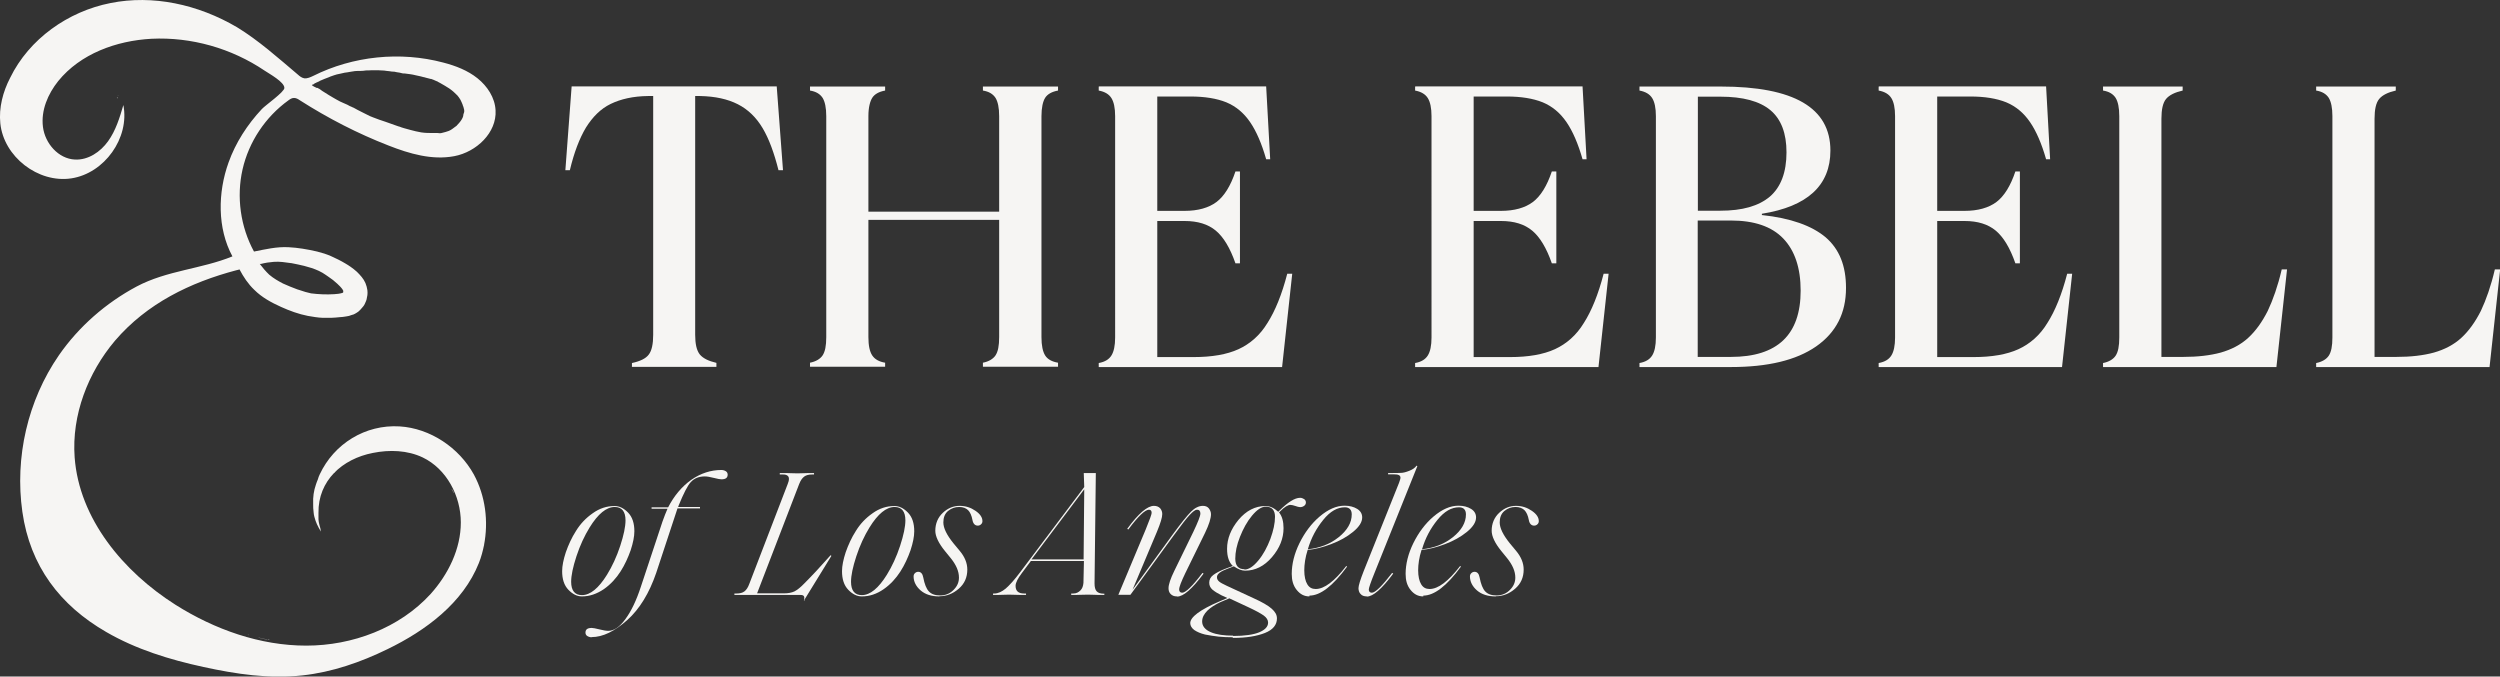
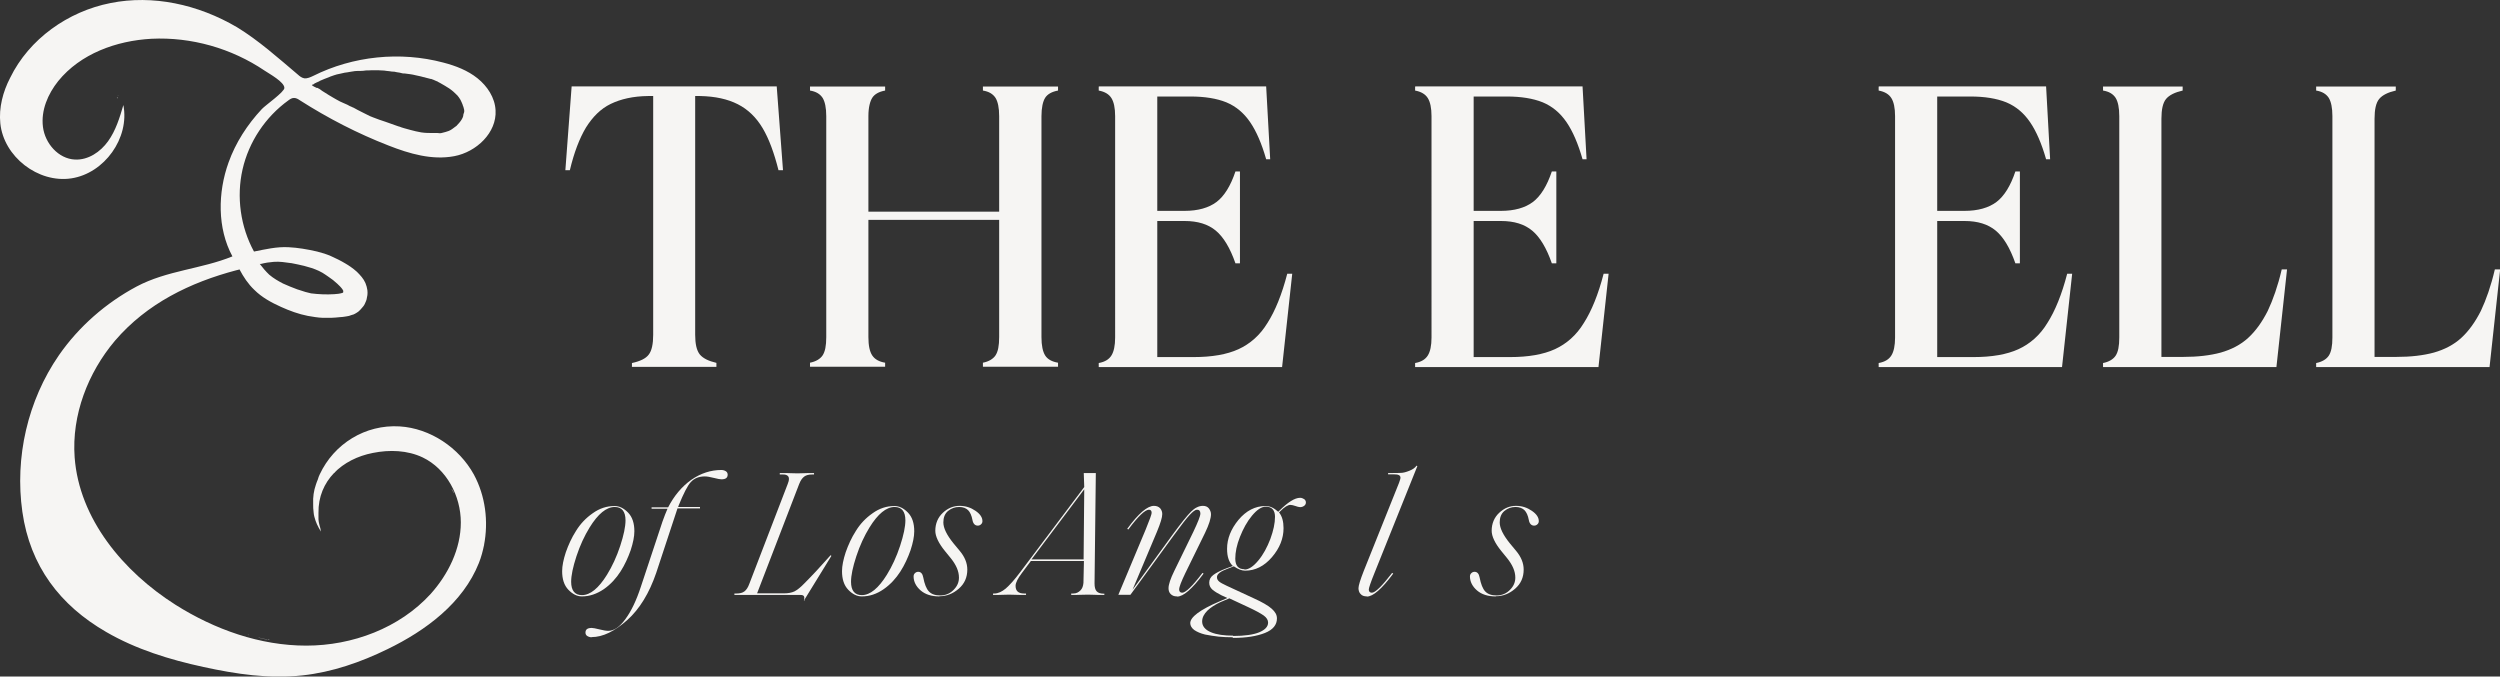
<svg xmlns="http://www.w3.org/2000/svg" id="Layer_2" data-name="Layer 2" viewBox="0 0 155.43 42.06">
  <rect x="0" y="0" width="155.43" height="42.06" fill="#333333" stroke="none" />
  <defs>
    <style> .cls-1 { fill: #f6f5f3; stroke-width: 0px; } </style>
  </defs>
  <g id="Layer_1-2" data-name="Layer 1">
    <g id="Layer_1-2" data-name="Layer 1-2">
      <g>
        <g>
          <path class="cls-1" d="M39.29,22.82v-.25c.51-.11.86-.28,1.04-.52.19-.24.28-.66.28-1.23V5.97h-.31c-.94.01-1.71.19-2.33.49s-1.12.8-1.54,1.47c-.4.67-.74,1.55-1,2.65h-.28l.39-5.21h12.75l.39,5.21h-.28c-.27-1.07-.59-1.95-.99-2.62-.4-.67-.91-1.16-1.54-1.48-.63-.32-1.4-.49-2.34-.51h-.31v14.84c0,.57.09.98.29,1.23.2.24.55.41,1.03.52v.25h-5.27Z" />
          <path class="cls-1" d="M53.99,7.22v5.94h8.13v-5.94c0-.52-.08-.9-.23-1.14-.16-.24-.41-.39-.78-.45v-.25h4.67v.25c-.39.07-.66.23-.8.45s-.23.61-.23,1.14v13.74c0,.52.08.9.23,1.14s.43.39.8.45v.25h-4.67v-.25c.36-.07.63-.23.78-.45.16-.24.23-.61.23-1.14v-7.29h-8.13v7.29c0,.52.08.9.24,1.14s.43.39.8.45v.25h-4.67v-.25c.36-.07.63-.23.78-.45.16-.24.23-.61.23-1.14V7.22c0-.52-.08-.9-.23-1.14-.16-.24-.41-.39-.78-.45v-.25h4.67v.25c-.39.07-.66.23-.8.45s-.24.61-.24,1.14Z" />
          <path class="cls-1" d="M68.33,5.37h10.39l.25,4.53h-.25c-.28-.98-.61-1.74-1-2.31s-.88-.98-1.48-1.23c-.6-.24-1.34-.36-2.23-.36h-2.06v7.11h1.7c.83,0,1.5-.19,1.98-.55.48-.36.88-1,1.18-1.9h.28v5.71h-.28c-.33-.95-.74-1.63-1.22-2.03s-1.12-.6-1.94-.6h-1.7v8.46h2.27c1.12,0,2.06-.16,2.78-.49.72-.33,1.34-.87,1.8-1.63.48-.75.9-1.78,1.23-3.06h.31l-.63,5.8h-11.4v-.25c.39-.07.64-.23.79-.47s.23-.61.23-1.12V7.22c0-.51-.08-.88-.23-1.12-.15-.24-.41-.4-.79-.47v-.25h.03Z" />
          <path class="cls-1" d="M88,5.37h10.39l.25,4.53h-.25c-.28-.98-.61-1.74-1-2.31s-.88-.98-1.48-1.23c-.6-.24-1.34-.36-2.23-.36h-2.06v7.11h1.7c.83,0,1.5-.19,1.98-.55.48-.36.88-1,1.18-1.9h.28v5.71h-.28c-.33-.95-.74-1.63-1.22-2.03s-1.12-.6-1.94-.6h-1.7v8.46h2.27c1.12,0,2.06-.16,2.78-.49s1.34-.87,1.8-1.63c.48-.75.9-1.78,1.23-3.06h.31l-.63,5.8h-11.4v-.25c.39-.07.64-.23.79-.47.15-.24.23-.61.23-1.12V7.22c0-.51-.08-.88-.23-1.12-.15-.24-.41-.4-.79-.47v-.25h.03Z" />
-           <path class="cls-1" d="M101.93,22.82v-.25c.39-.07.64-.23.79-.47.15-.24.23-.61.23-1.12V7.22c0-.51-.08-.88-.23-1.12-.15-.24-.41-.4-.79-.47v-.25h5.05c4.55,0,6.82,1.32,6.82,3.98,0,2.17-1.43,3.48-4.26,3.93v.08c1.79.19,3.1.66,3.96,1.38.86.74,1.27,1.78,1.27,3.15,0,1.56-.61,2.77-1.86,3.64-1.24.86-3.01,1.28-5.29,1.28,0,0-5.68,0-5.68,0ZM105.55,13.1h1.4c1.38,0,2.39-.29,3.09-.88.68-.59,1.03-1.51,1.03-2.75,0-1.18-.33-2.06-1-2.62s-1.71-.84-3.11-.84h-1.4v7.11h0ZM105.55,22.19h2.06c2.9,0,4.34-1.38,4.34-4.12,0-1.4-.36-2.49-1.08-3.24s-1.8-1.12-3.26-1.12h-2.06v8.46h0Z" />
          <path class="cls-1" d="M116.82,5.37h10.39l.25,4.53h-.25c-.28-.98-.61-1.74-1-2.31s-.88-.98-1.48-1.23c-.6-.24-1.34-.36-2.23-.36h-2.06v7.11h1.7c.83,0,1.5-.19,1.98-.55.48-.36.88-1,1.18-1.9h.28v5.71h-.28c-.33-.95-.74-1.63-1.22-2.03s-1.12-.6-1.94-.6h-1.7v8.46h2.27c1.12,0,2.06-.16,2.78-.49s1.34-.87,1.8-1.63c.48-.75.9-1.78,1.23-3.06h.31l-.63,5.8h-11.4v-.25c.39-.07.64-.23.79-.47.15-.24.23-.61.23-1.12V7.22c0-.51-.08-.88-.23-1.12-.15-.24-.41-.4-.79-.47v-.25h.03Z" />
          <path class="cls-1" d="M130.75,22.82v-.25c.36-.07.63-.23.78-.45.16-.24.23-.61.23-1.14V7.22c0-.52-.08-.9-.23-1.14-.16-.24-.41-.39-.78-.45v-.25h4.95v.25c-.48.11-.83.28-1.03.52-.2.24-.29.66-.29,1.23v14.81h1.35c.9,0,1.68-.09,2.34-.27.66-.19,1.23-.48,1.7-.91s.87-.99,1.22-1.68c.33-.7.63-1.55.87-2.58h.33l-.66,6.07h-10.77Z" />
          <path class="cls-1" d="M144,22.82v-.25c.36-.07.63-.23.78-.45.16-.24.23-.61.23-1.14V7.22c0-.52-.08-.9-.23-1.14-.16-.24-.41-.39-.78-.45v-.25h4.95v.25c-.48.11-.83.28-1.03.52-.2.24-.29.66-.29,1.23v14.81h1.35c.9,0,1.68-.09,2.34-.27.66-.19,1.23-.48,1.7-.91s.87-.99,1.22-1.68c.33-.7.63-1.55.87-2.58h.33l-.66,6.07h-10.77Z" />
        </g>
        <g>
          <path class="cls-1" d="M36.18,37.08c-.29,0-.57-.13-.84-.41-.27-.28-.39-.67-.39-1.16,0-.33.08-.72.23-1.18.16-.45.36-.9.63-1.32.27-.44.61-.8,1.04-1.1.43-.31.88-.45,1.36-.45.29,0,.57.13.84.41.27.28.39.67.39,1.16,0,.33-.08.72-.23,1.18-.16.45-.36.9-.63,1.32s-.61.8-1.04,1.1c-.43.29-.88.45-1.36.45ZM36.18,37c.52,0,1.04-.43,1.56-1.27.32-.52.6-1.12.82-1.79s.33-1.2.33-1.59c0-.55-.23-.83-.67-.83-.52,0-1.04.43-1.56,1.27-.32.52-.6,1.12-.82,1.79s-.33,1.2-.33,1.59c0,.55.23.83.67.83Z" />
          <path class="cls-1" d="M36.79,39.62c-.11,0-.2-.03-.28-.08s-.11-.13-.11-.21c0-.2.13-.29.39-.29.08,0,.24.03.48.09s.41.09.55.09c.35,0,.71-.24,1.07-.74.36-.49.68-1.16.96-2.02l1.34-4.04c.11-.31.21-.56.31-.79h-.99v-.09h1.03c.37-.72.86-1.3,1.44-1.71.59-.41,1.22-.61,1.87-.61.11,0,.2.03.28.08s.11.13.11.21c0,.2-.13.29-.39.29-.08,0-.24-.03-.48-.09s-.41-.09-.55-.09c-.37,0-.66.12-.87.35s-.45.71-.75,1.44l-.04.11h1.36v.09h-1.4l-1.32,4c-.43,1.26-1.03,2.25-1.8,2.94-.79.7-1.52,1.06-2.22,1.06h.01Z" />
          <path class="cls-1" d="M50.03,37.35l-.05-.03c.07-.23,0-.33-.2-.33h-4.12v-.09h.13c.21,0,.37-.04.49-.13s.23-.25.31-.48l2.38-6.19c.05-.12.08-.23.08-.33,0-.17-.12-.27-.36-.27h-.21v-.09h.37c.07,0,.19,0,.33.01.15,0,.28.01.4.01.11,0,.24,0,.39-.01.15,0,.27-.01.33-.01h.31v.09h-.12c-.21,0-.37.04-.49.13s-.23.24-.32.48l-2.61,6.78h1.68c.25,0,.47-.04.64-.12.16-.08.37-.24.61-.49.49-.49,1.04-1.08,1.64-1.76l.05.04-1.71,2.78.03.03Z" />
          <path class="cls-1" d="M53.58,37.08c-.29,0-.57-.13-.84-.41s-.39-.67-.39-1.16c0-.33.08-.72.23-1.18.16-.45.36-.9.63-1.32.27-.44.61-.8,1.04-1.1.43-.31.88-.45,1.36-.45.29,0,.57.13.84.41s.39.67.39,1.16c0,.33-.08.72-.23,1.18-.16.45-.36.9-.63,1.32s-.61.8-1.04,1.1-.88.45-1.36.45ZM53.58,37c.52,0,1.04-.43,1.56-1.27.32-.52.6-1.12.82-1.79s.33-1.2.33-1.59c0-.55-.23-.83-.67-.83-.52,0-1.04.43-1.56,1.27-.32.52-.6,1.12-.82,1.79s-.33,1.2-.33,1.59c0,.55.23.83.67.83Z" />
          <path class="cls-1" d="M58.4,37.08c-.48,0-.87-.12-1.16-.37-.29-.25-.44-.55-.44-.87,0-.09.03-.16.09-.21.05-.05.12-.08.2-.08.16,0,.27.12.31.35.08.41.19.7.35.87s.39.25.71.25.61-.12.83-.35c.23-.23.33-.48.33-.76,0-.39-.17-.79-.52-1.22l-.35-.43c-.4-.49-.6-.92-.6-1.26,0-.45.16-.83.47-1.12s.66-.43,1.04-.43.7.11.99.31.43.41.43.64c0,.08-.03.15-.09.2-.05.05-.12.08-.2.08-.17,0-.29-.12-.33-.35-.05-.28-.15-.49-.27-.61s-.31-.2-.55-.2c-.27,0-.49.08-.7.25-.2.17-.29.41-.29.71,0,.35.21.78.63,1.3l.39.47c.31.37.47.76.47,1.16,0,.48-.17.88-.53,1.19s-.75.47-1.2.47h.01Z" />
          <path class="cls-1" d="M68.66,36.99h-.33s-.15,0-.29-.01c-.16,0-.29-.01-.4-.01-.12,0-.28,0-.48.01s-.31.01-.33.01h-.23v-.09h.12c.19,0,.33-.07.45-.19s.17-.27.19-.47l.03-1.36h-3.3l-.56.75c-.25.33-.39.6-.39.79,0,.32.17.48.53.48h.12v.09h-.27c-.08,0-.21,0-.4-.01s-.32-.01-.39-.01c-.05,0-.17,0-.39.01-.2,0-.33.01-.39.01h-.21v-.09h.08c.23,0,.47-.11.71-.31.24-.21.55-.55.9-1.02l3.98-5.29-.03-.87h.75l-.08,6.86c0,.23.04.39.13.49s.24.15.44.15h.04v.09h0ZM67.37,34.78l.04-4.36-3.28,4.36h3.24Z" />
          <path class="cls-1" d="M73.17,37.08c-.17,0-.29-.05-.39-.15s-.13-.23-.13-.36c0-.23.12-.59.36-1.08l1.18-2.42c.29-.61.44-.99.44-1.14,0-.16-.07-.24-.21-.24-.11,0-.25.11-.45.32s-.53.64-.99,1.27l-2.7,3.7h-.75l1.7-4.06c.25-.61.37-.95.37-1.03,0-.13-.05-.2-.17-.2-.24,0-.67.41-1.28,1.23l-.07-.04c.7-.96,1.26-1.43,1.66-1.43.17,0,.29.05.39.15.09.11.13.23.13.36,0,.21-.11.57-.33,1.1l-1.52,3.61,2.5-3.44c.52-.71.9-1.18,1.14-1.42s.49-.36.74-.36c.16,0,.28.05.37.16.08.11.13.23.13.36,0,.25-.12.64-.37,1.16l-1.22,2.49c-.25.52-.39.87-.39,1.03,0,.13.07.2.19.2.21,0,.64-.41,1.26-1.23l.07.04c-.71.96-1.26,1.43-1.64,1.43h.01Z" />
          <path class="cls-1" d="M76.66,39.62c-.31,0-.61-.01-.9-.04-.29-.03-.57-.08-.84-.13-.28-.07-.49-.16-.67-.28-.16-.12-.25-.27-.25-.43,0-.37.6-.83,1.82-1.35l.49-.21-.37-.17c-.24-.12-.43-.24-.56-.35-.13-.12-.2-.25-.2-.43,0-.19.08-.35.25-.48s.45-.28.86-.43l.36-.13c-.24-.23-.36-.57-.36-1.07,0-.63.24-1.23.71-1.8.47-.56,1.03-.86,1.68-.86.28,0,.53.12.79.36l.05-.05c.55-.55.98-.82,1.31-.82.09,0,.17.03.25.08.07.05.11.12.11.21s-.04.16-.11.21c-.07.05-.15.08-.25.08-.08,0-.17-.03-.29-.07-.12-.04-.23-.07-.31-.07-.16,0-.37.13-.64.4l-.07.07c.19.23.28.56.28.98,0,.64-.24,1.24-.72,1.8s-1.04.84-1.67.84c-.21,0-.44-.09-.7-.27l-.39.15c-.44.16-.66.33-.66.52,0,.11.04.19.13.27s.25.16.48.27l1.64.76c.56.25.95.48,1.16.67s.32.37.32.6c0,.39-.24.7-.74.9s-1.16.31-1.99.31l-.03-.04ZM76.66,39.54c.72,0,1.27-.08,1.63-.23s.55-.35.55-.6c0-.16-.09-.31-.27-.44s-.51-.31-.96-.52l-1.18-.55-.56.24c-.32.15-.59.32-.8.52-.21.21-.33.43-.33.68,0,.29.19.52.55.67s.83.21,1.39.21h-.01ZM77.37,35.41c.27,0,.55-.19.86-.56s.55-.82.75-1.34c.19-.52.29-.98.29-1.38s-.19-.63-.57-.63c-.27,0-.55.19-.86.56s-.55.82-.75,1.32-.29.96-.29,1.35c0,.44.19.66.57.66h0Z" />
-           <path class="cls-1" d="M81.41,37.08c-.32,0-.57-.13-.79-.4s-.31-.6-.31-1c0-.61.16-1.26.48-1.91s.74-1.22,1.26-1.66,1.03-.67,1.55-.67c.31,0,.57.07.78.2s.31.31.31.53c0,.29-.19.59-.57.9s-.83.56-1.36.76-1,.32-1.46.36c-.15.47-.21.9-.21,1.27s.07.68.19.87c.12.2.29.29.52.29.53,0,1.16-.47,1.9-1.43l.05.04c-.88,1.2-1.66,1.8-2.34,1.8v.04ZM84.04,31.98c0-.29-.15-.44-.43-.44-.47,0-.91.25-1.34.78s-.75,1.12-.96,1.83c.75-.08,1.38-.32,1.93-.76.53-.43.8-.9.8-1.4Z" />
          <path class="cls-1" d="M84.98,37.08c-.17,0-.31-.05-.39-.15-.09-.09-.13-.23-.13-.36,0-.16.11-.52.33-1.08l2.19-5.47c.05-.15.09-.25.09-.32,0-.15-.13-.21-.4-.21h-.37v-.08h.16c.27,0,.48,0,.63-.01.15,0,.33-.05.53-.13.21-.08.36-.19.45-.32l.05.03-2.66,6.63c-.24.59-.36.95-.36,1.04,0,.13.07.2.19.2.21,0,.63-.41,1.26-1.23l.07.04c-.71.96-1.26,1.43-1.64,1.43Z" />
-           <path class="cls-1" d="M88.49,37.08c-.32,0-.57-.13-.79-.4s-.31-.6-.31-1c0-.61.16-1.26.48-1.91s.74-1.22,1.26-1.66,1.03-.67,1.55-.67c.31,0,.57.07.78.2s.31.31.31.53c0,.29-.19.59-.57.9s-.83.56-1.36.76-1,.32-1.46.36c-.15.47-.21.9-.21,1.27s.07.68.19.87c.12.2.29.29.52.29.53,0,1.16-.47,1.9-1.43l.05.04c-.88,1.2-1.66,1.8-2.34,1.8v.04ZM91.14,31.98c0-.29-.15-.44-.43-.44-.47,0-.91.25-1.34.78s-.75,1.12-.96,1.83c.75-.08,1.38-.32,1.93-.76.53-.43.8-.9.8-1.4Z" />
          <path class="cls-1" d="M92.99,37.08c-.48,0-.87-.12-1.16-.37s-.44-.55-.44-.87c0-.09.03-.16.09-.21.05-.05.12-.08.2-.08.16,0,.27.12.31.35.08.41.19.7.35.87s.39.25.71.25.61-.12.83-.35c.23-.23.33-.48.33-.76,0-.39-.17-.79-.52-1.22l-.35-.43c-.4-.49-.6-.92-.6-1.26,0-.45.16-.83.47-1.12.31-.29.66-.43,1.04-.43s.7.11.99.31.43.41.43.64c0,.08-.03.15-.09.2-.05.05-.12.08-.2.08-.17,0-.29-.12-.33-.35-.05-.28-.15-.49-.27-.61s-.31-.2-.55-.2c-.27,0-.49.08-.7.25-.2.17-.29.41-.29.71,0,.35.21.78.63,1.3l.39.47c.31.37.47.76.47,1.16,0,.48-.17.88-.53,1.19s-.75.47-1.2.47h.01Z" />
        </g>
        <g>
          <path class="cls-1" d="M30.09,33.9c.29-1.48.09-3.07-.63-4.4-.92-1.67-2.71-2.87-4.61-2.99-2.14-.13-4.08,1.08-4.97,2.98-.05.11-.09.2-.12.32-.04.11-.09.21-.12.32-.13.37-.19.78-.17,1.18,0,.19,0,.37.03.56.01.17.07.35.12.51.05.15.12.29.2.44.04.08.09.15.13.23-.01-.13-.04-.25-.08-.37-.01-.05-.03-.11-.04-.17-.01-.07-.03-.15-.03-.23v-.39c-.03-2.01,1.48-3.36,3.38-3.73,1.04-.21,2.15-.17,3.1.28,1.48.71,2.37,2.39,2.37,4.04s-.78,3.22-1.87,4.44c-1.94,2.13-4.87,3.22-7.74,3.22s-5.69-1-8.13-2.54c-3.25-2.06-5.99-5.35-6.27-9.17-.19-2.62.82-5.25,2.51-7.25,1.98-2.31,4.67-3.62,7.55-4.38.07-.01.12-.03.19-.05.25.47.53.9.92,1.27.47.47,1.06.79,1.66,1.06.53.24,1.1.45,1.67.56.31.05.61.11.94.12.35.01.68,0,1.03-.04.15,0,.28-.03.43-.05.05,0,.11-.03.16-.03.09-.03.19-.07.28-.09.05-.03.12-.05.17-.09.09-.05.17-.11.24-.19.07-.07.13-.15.2-.23.08-.09.12-.23.17-.33.03-.07.04-.13.05-.2.03-.12.04-.2.04-.31s-.01-.2-.04-.31c-.01-.09-.07-.21-.09-.29-.12-.28-.32-.49-.53-.7-.12-.11-.25-.21-.39-.31-.11-.08-.23-.15-.33-.21-.28-.17-.59-.32-.88-.45-.56-.25-1.18-.37-1.79-.47-.28-.04-.57-.08-.86-.09-.74-.04-1.44.13-2.15.27-.84-1.54-1.1-3.4-.71-5.11s1.42-3.26,2.85-4.29c.11-.08.21-.15.35-.15s.25.07.37.15c1.74,1.11,3.58,2.06,5.51,2.81,1.3.51,2.7.92,4.08.66s2.65-1.46,2.57-2.85c-.04-.79-.51-1.5-1.12-1.99s-1.36-.78-2.13-.98c-2.67-.71-5.61-.41-8.09.83-.17.08-.36.17-.55.15-.16-.03-.29-.13-.41-.24-1.22-1.03-2.42-2.11-3.78-2.94C12.31.27,9.5-.34,6.87.19,4.23.71,1.81,2.42.63,4.84.18,5.71-.08,6.7.02,7.67c.21,2.07,2.35,3.73,4.41,3.42,2.06-.31,3.64-2.51,3.24-4.56-.23.79-.47,1.58-.95,2.25s-1.24,1.18-2.06,1.14c-1.03-.05-1.86-1-1.99-2.03s.31-2.05.95-2.85c1.38-1.7,3.61-2.51,5.8-2.63,2.47-.12,4.97.59,7.03,1.98.28.19,1.24.71,1.23,1.08,0,.25-1.19,1.08-1.4,1.31-.9.96-1.63,2.09-2.07,3.32-.67,1.86-.71,4.08.24,5.84-1.94.79-4.06.87-5.95,1.87-1.91,1.02-3.6,2.49-4.84,4.28-1.94,2.81-2.75,6.35-2.27,9.73.48,3.38,2.35,5.82,5.21,7.47,1.86,1.08,3.94,1.72,6.06,2.18,2.02.44,4.09.75,6.15.52,1.84-.2,3.62-.82,5.28-1.63,2.39-1.16,4.69-2.87,5.68-5.35.15-.37.25-.76.33-1.15v.04ZM19.33,5.25s.05,0,.07.01h.04s.01-.01.03-.01h.01s.04-.03.05-.04c.03-.03.07-.04.09-.05.03,0,.05-.03.07-.04.03,0,.04-.01.07-.03.03,0,.04-.01.07-.03.01,0,.04-.01.05-.03.19-.08.37-.16.57-.23h0s.07-.03.09-.04h0c.08-.03.15-.05.23-.08.11-.04.23-.07.35-.09.11-.03.2-.05.31-.07.11-.01.21-.03.32-.05.11-.01.21-.04.32-.05.07,0,.12-.01.19-.01h.16c.11,0,.21-.01.33-.03.11,0,.21,0,.32-.01h.32c.11,0,.23,0,.33.01.11,0,.21.01.32.03.11,0,.21.03.32.04.11,0,.21.01.31.04.12.01.23.04.35.07.03,0,.05,0,.08.01h.07c.23.03.44.05.67.11.11.03.21.04.32.07.05.01.09.03.15.04.05,0,.11.03.16.04.11.03.21.05.31.08h.03c.09.03.19.07.27.11.03,0,.05.03.07.03h0s.01,0,.03.01h0s.04.01.05.03c.05.03.09.05.15.08.19.11.37.21.55.33.09.07.19.13.27.21.08.08.16.15.24.23.07.08.13.17.19.27.03.05.04.09.07.15.03.05.04.11.07.17,0,.03.01.05.03.08,0,.03.01.07.03.09h0v.03s.03.08.03.12v.11s-.03.08-.04.12c0,0,0,.01-.01.03,0,.15-.08.28-.16.4-.04.05-.08.11-.12.15s-.08.09-.12.13c-.01.03-.04.04-.05.05-.03.01-.04.04-.07.05-.12.09-.24.19-.39.25-.13.05-.28.09-.41.12-.09.03-.2.03-.29.01h-.28c-.24,0-.49,0-.74-.04-.23-.04-.44-.09-.66-.15-.13-.04-.27-.07-.4-.11-.05-.01-.11-.03-.16-.05-.07-.03-.13-.05-.21-.07-.27-.09-.52-.19-.79-.28-.25-.08-.51-.17-.76-.27-.07-.03-.13-.05-.2-.08-.16-.08-.32-.16-.48-.24-.19-.09-.37-.19-.55-.29-.03,0-.04-.01-.07-.03-.11-.04-.21-.09-.31-.15-.15-.07-.31-.13-.45-.2-.15-.07-.28-.16-.43-.24-.09-.05-.19-.11-.27-.16-.09-.05-.17-.11-.27-.17-.09-.05-.19-.12-.28-.19-.03-.01-.05-.04-.08-.05h-.03.01s-.03-.01-.03-.03h-.03.01s-.01,0-.03-.01h-.08s.03,0,.04-.01h0s-.07.03-.09.04h0s.04-.03.07-.05h0s-.04-.01-.05-.03c-.01,0-.03,0-.04-.01h-.01s0,.01,0,0h0s-.04-.01-.05-.03c-.03-.01-.05-.03-.07-.05-.01,0-.03.01-.05.03h0s.03-.03.04-.03h0s-.03-.01-.04,0h0s.03-.01.03-.03h0s-.03.01-.04.03h0s.03-.03.04-.04h-.01.01v-.04h0s-.05-.03-.08-.04h0l.04.05ZM18.12,16.36c.27.05.53.11.79.17.31.08.61.17.91.31.08.04.15.08.23.12.12.07.24.16.36.24.2.13.39.28.56.44.12.11.24.23.33.36,0,.03.03.05.04.07v.07h0v.03l-.04.04h-.01c-.16.05-.33.07-.51.08-.48.03-.96.01-1.44-.05-.24-.05-.47-.12-.7-.2-.05-.01-.11-.04-.16-.05-.29-.11-.6-.23-.88-.36-.31-.16-.6-.33-.86-.55-.21-.2-.41-.43-.59-.67h.07c.27-.07.53-.11.8-.13.36-.03.72.03,1.08.08h.01Z" />
          <path class="cls-1" d="M16.69,39.78s-.12-.03-.17-.04c-.11-.03-.2-.04-.31-.07-.04,0-.09-.03-.13-.03h-.03c.19.05.36.09.55.13h.17s-.05-.01-.08-.03v.03Z" />
          <path class="cls-1" d="M17.59,5.6s.03,0,.04-.01h0s-.03.01-.03.03h-.01Z" />
          <path class="cls-1" d="M15.46,39.47h0s-.05,0-.08-.01c.03,0,.05.01.08.03h0Z" />
          <path class="cls-1" d="M7.28,6.13h0s.01-.04.03-.05c-.01,0-.03-.03-.04-.04,0,.03,0,.05.01.08h0Z" />
          <path class="cls-1" d="M7.36,5.95s-.01-.03-.03-.04h0v.05-.03h.03Z" />
          <path class="cls-1" d="M20.74,29.42h0s.03-.03.05-.04c.01,0,.03-.03.05-.04-.04,0-.08.03-.09.07h-.01Z" />
          <path class="cls-1" d="M28.22,30.65c-.03-.08-.07-.15-.11-.21,0-.01-.03-.03-.04-.05.04.08.09.16.13.24,0,0,0,.01.01.03Z" />
        </g>
      </g>
    </g>
  </g>
</svg>